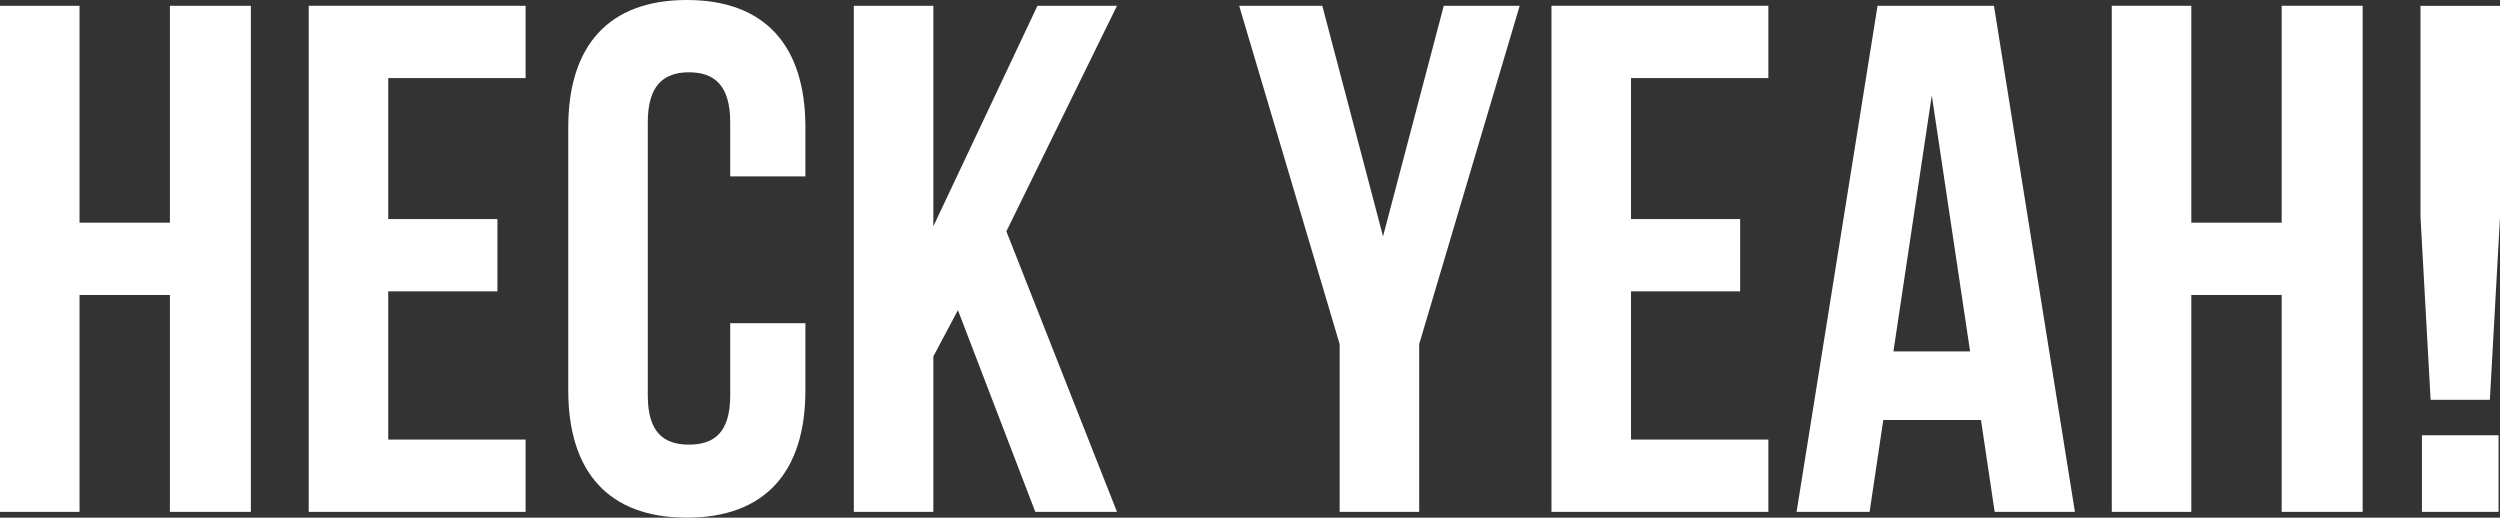
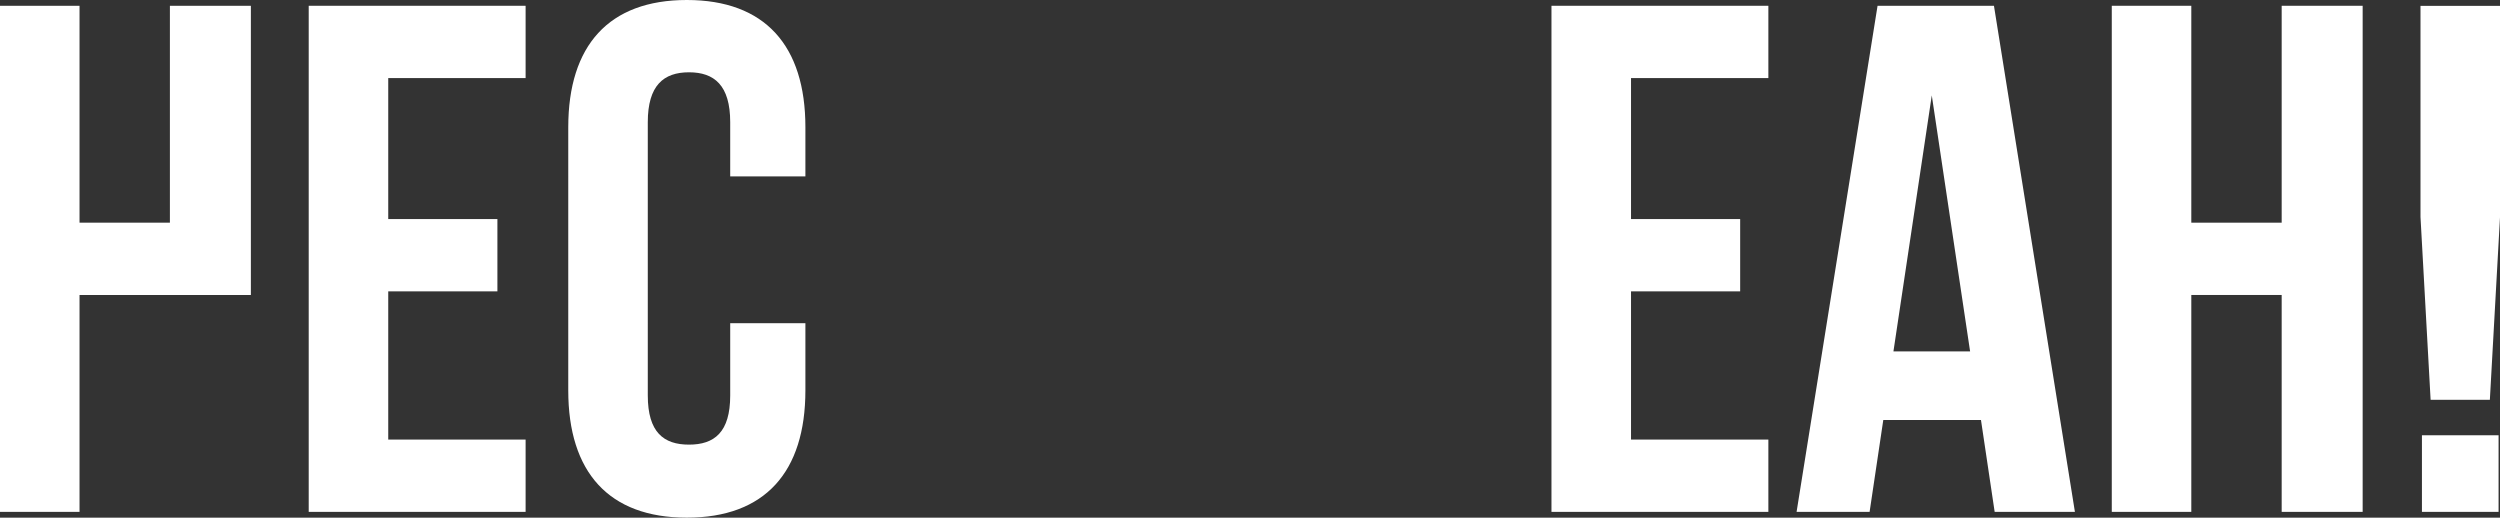
<svg xmlns="http://www.w3.org/2000/svg" width="1279.43" height="264.92" viewBox="0 0 1279.43 264.92">
  <rect x="0" y="0" width="1279.43" height="264.92" fill="#333333" stroke="none" />
-   <path d="M362.46,773.49h-40.7v-259h40.7v111h46.25v-111h41.44v259H408.71v-111H362.46Z" transform="translate(-321.76 -511.53)" fill="#fff" />
+   <path d="M362.46,773.49h-40.7v-259h40.7v111h46.25v-111h41.44v259v-111H362.46Z" transform="translate(-321.76 -511.53)" fill="#fff" />
  <path d="M520.45,623.64h55.87v37H520.45v75.85h70.3v37h-111v-259h111v37h-70.3Z" transform="translate(-321.76 -511.53)" fill="#fff" />
  <path d="M733.94,676.92v34.41c0,41.81-20.72,65.12-60.68,65.12s-60.68-23.31-60.68-65.12V576.65c0-41.81,20.72-65.12,60.68-65.12s60.68,23.31,60.68,65.12v25.16H695.46V574.06c0-18.87-8.14-25.53-21.09-25.53s-21.09,6.66-21.09,25.53V713.92c0,18.87,8.14,25.16,21.09,25.16s21.09-6.29,21.09-25.16v-37Z" transform="translate(-321.76 -511.53)" fill="#fff" />
-   <path d="M812,670.26l-12.58,23.68v79.55h-40.7v-259h40.7V627.34L852.7,514.49h40.7L836.79,629.93,893.4,773.49H851.59Z" transform="translate(-321.76 -511.53)" fill="#fff" />
-   <path d="M1007.36,687.65,955.93,514.49h42.55l31.08,118,31.08-118h38.85l-51.43,173.16v85.84h-40.7Z" transform="translate(-321.76 -511.53)" fill="#fff" />
  <path d="M1156.47,623.64h55.86v37h-55.86v75.85h70.29v37h-111v-259h111v37h-70.29Z" transform="translate(-321.76 -511.53)" fill="#fff" />
  <path d="M1383.64,773.49h-41.07l-7-47h-50l-7,47h-37.37l41.44-259h59.57Zm-92.87-82.14H1330l-19.61-131Z" transform="translate(-321.76 -511.53)" fill="#fff" />
  <path d="M1443.21,773.49h-40.7v-259h40.7v111h46.25v-111h41.44v259h-41.44v-111h-46.25Z" transform="translate(-321.76 -511.53)" fill="#fff" />
  <path d="M1565.68,716.14l-5.18-93.61v-108h40.7v108L1596,716.14Zm34.78,18.13v39.22h-39.22V734.27Z" transform="translate(-321.76 -511.53)" fill="#fff" />
</svg>